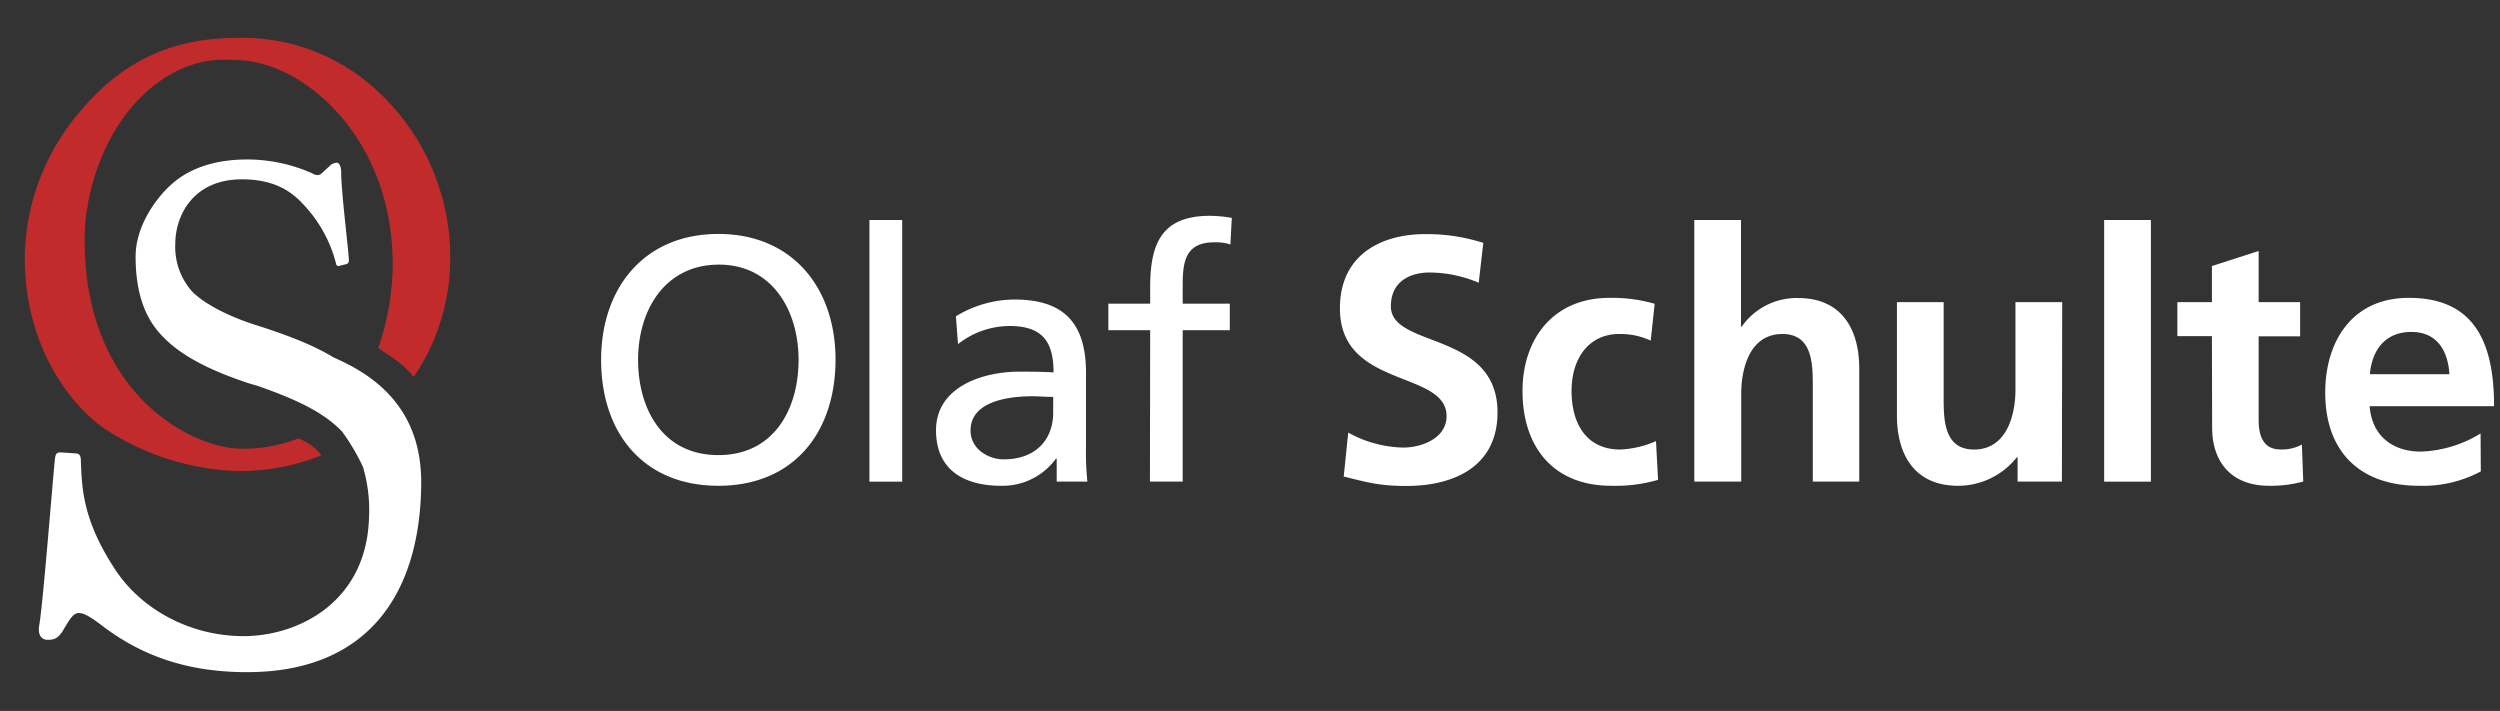
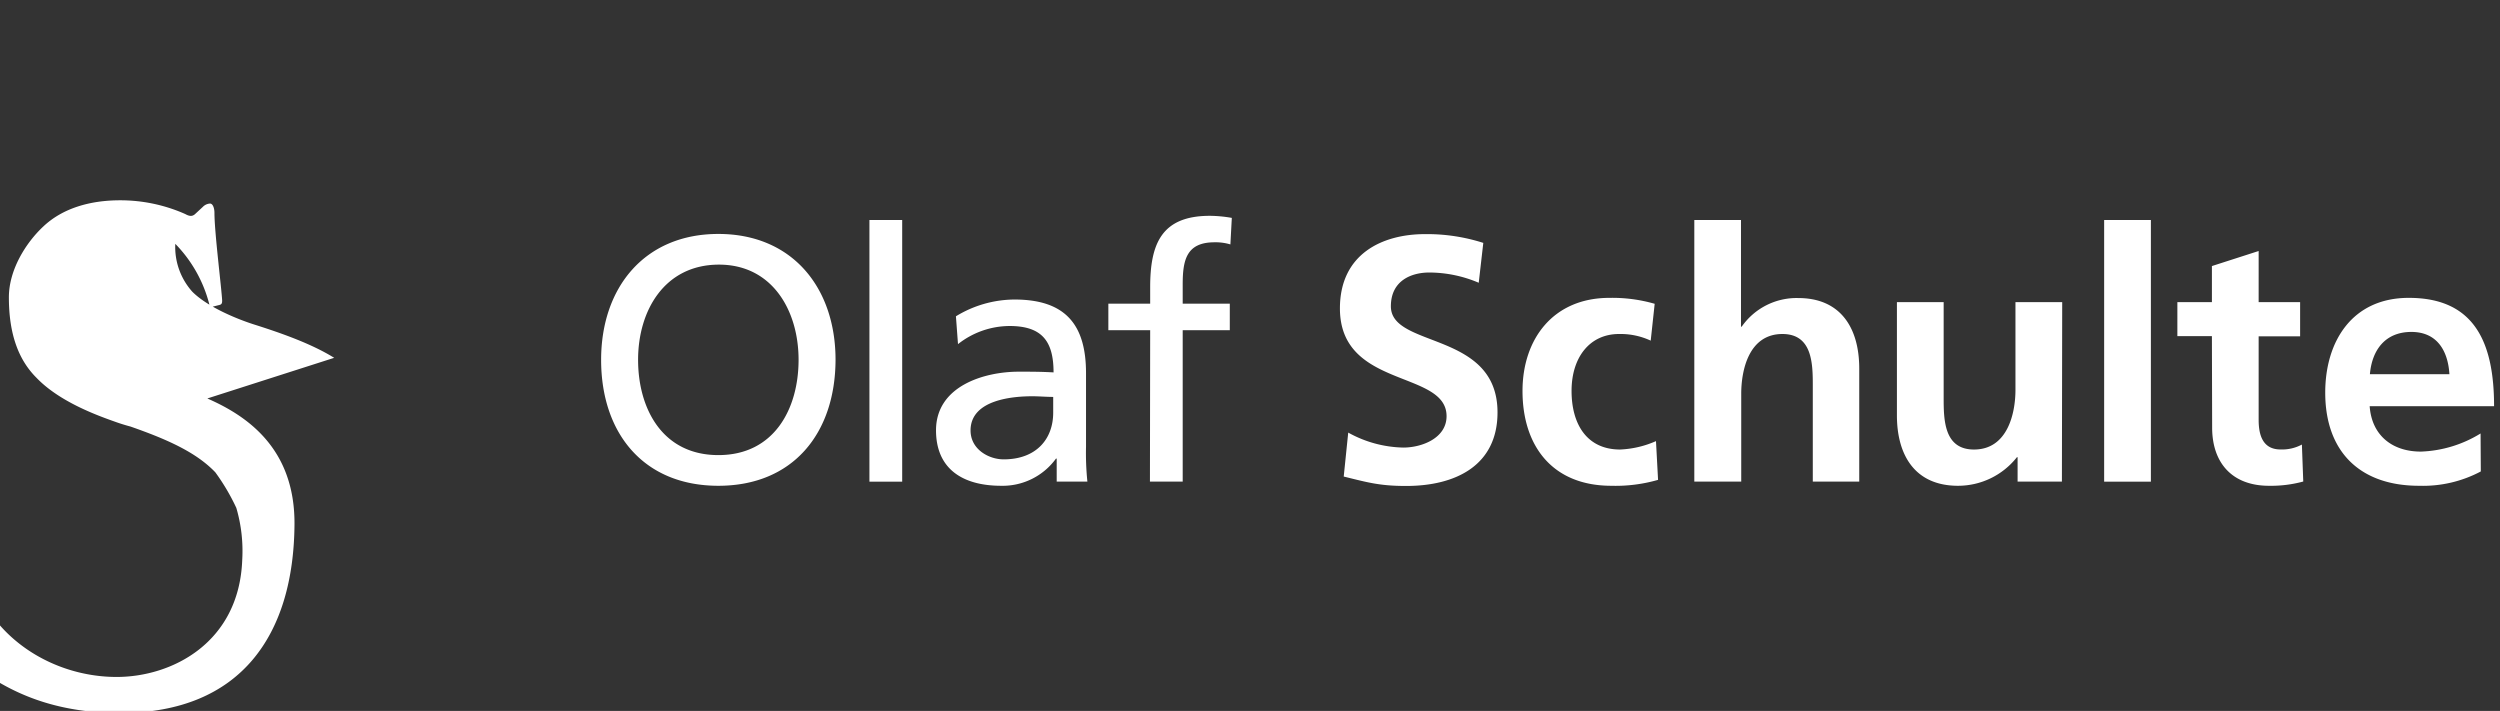
<svg xmlns="http://www.w3.org/2000/svg" id="Ebene_1" data-name="Ebene 1" viewBox="0 0 422 120">
  <rect x="0" y="0" width="422" height="120" fill="#333333" stroke="none" />
  <defs>
    <style>.cls-2{fill:#fff}</style>
  </defs>
-   <path d="M50.36 74a25.09 25.09 0 0 1-9.53 1.74c-8.42 0-26.55-9.21-26.55-35.27 0-8.12 3.26-18.13 9.9-24.47 7.43-7 14.17-5.85 15.66-5.85 11 0 26.45 12.78 26.45 34.48a43.84 43.84 0 0 1-2.45 14.11c3 2 4.31 2.84 6 4.89A35.72 35.72 0 0 0 76 43.84a38.17 38.17 0 0 0-13.57-29.62 33.38 33.38 0 0 0-22.2-7.83c-8.32 0-18.12 2-26.84 12.58a38.48 38.48 0 0 0-9.21 24.67c0 14.47 7.52 25.16 14.56 29.42A43.4 43.4 0 0 0 40 79.51a37 37 0 0 0 14.24-2.64A8.64 8.64 0 0 0 50.36 74" fill="#c12b2b" />
-   <path class="cls-2" d="M56.41 60.4c-3.78-2.35-8.84-4.14-13.34-5.57-2.7-.84-7.9-2.89-10.6-5.58a11.29 11.29 0 0 1-2.88-8.09c0-4.75 3-10.89 11.25-10.89 4.37 0 7.63 1.3 10.14 4a22.6 22.6 0 0 1 5.77 10.32.39.39 0 0 0 .56.28l1.11-.28c.37-.09.47-.27.47-.74-.1-2.05-1.3-11.53-1.3-14.79 0-.84-.28-1.59-.75-1.59a1.83 1.83 0 0 0-1.21.56l-1.21 1.12c-.46.47-.93.56-1.76.09a27 27 0 0 0-11-2.32c-5 0-9.68 1.3-13 4.46-2.88 2.7-5.77 7.26-5.77 11.91 0 6.14 1.58 10.52 4.65 13.58 4 4.19 10.7 6.52 13.59 7.54.77.27 1.53.5 2.29.7 6.23 2.18 11.09 4.35 14.32 7.73a35.88 35.88 0 0 1 3.54 6 25.84 25.84 0 0 1 1 8.76c-.51 14-11.85 19.78-21.2 19.78-8.57 0-17.14-4.2-21.82-11.52-5.14-7.95-5.45-13.1-5.61-18.09 0-.93-.31-1.24-.93-1.24l-2.34-.16c-.62 0-.94 0-1.09.94-.47 4.52-2 24.31-2.66 28.21-.32 1.73.46 2.48 1.37 2.48 1.09 0 1.87-.16 2.81-1.87.93-1.56 1.56-2.65 2.49-2.65.78 0 1.71.47 3.59 1.87 6.23 4.83 13.87 8.11 24.78 8.11 20.57 0 29.28-13.39 29.43-31.78.11-13-8.17-18.44-14.71-21.31M121.26 39.49c12.48 0 19.78 9.07 19.78 21.25C141 73.22 133.8 82 121.26 82s-19.79-8.78-19.79-21.26c0-12.18 7.31-21.25 19.79-21.25m0 37.33c9.48 0 13.54-7.89 13.54-16.08 0-8.36-4.48-16.13-13.54-16.07s-13.55 7.71-13.55 16.07c0 8.19 4.07 16.08 13.55 16.08M146.76 37.14h5.53V81.3h-5.53zM161.36 53.39a19.1 19.1 0 0 1 9.89-2.83c8.59 0 12.07 4.24 12.07 12.42V75.4a47.44 47.44 0 0 0 .23 5.89h-5.18v-3.88h-.12A11.13 11.13 0 0 1 169 82c-6.48 0-11-2.83-11-9.36 0-7.54 8.24-9.9 13.95-9.9 2.18 0 3.71 0 5.89.12 0-5.18-1.88-7.83-7.42-7.83a14.14 14.14 0 0 0-8.71 3.06zM177.78 67c-1.17 0-2.35-.11-3.53-.11-3 0-10.42.47-10.42 5.77 0 3.18 3.06 4.88 5.59 4.88 5.48 0 8.36-3.41 8.36-7.89zM194.15 55.74h-7.06v-4.48h7.06V48.5c0-7.3 1.88-12.07 10.07-12.07a22.39 22.39 0 0 1 3.71.35l-.24 4.48a8.57 8.57 0 0 0-2.69-.36c-4.77 0-5.36 3.06-5.36 7.12v3.24h7.95v4.48h-7.95v25.55h-5.53zM249.61 47.73a21.45 21.45 0 0 0-8.36-1.73c-2.82 0-6.47 1.23-6.47 5.71 0 7.12 18 4.12 18 17.9 0 9-7.12 12.42-15.42 12.42-4.48 0-6.48-.59-10.54-1.59l.76-7.42a19.85 19.85 0 0 0 9.3 2.53c3.13 0 7.3-1.59 7.3-5.3 0-7.83-18-4.59-18-18.19 0-9.18 7.12-12.54 14.37-12.54a31.07 31.07 0 0 1 9.83 1.48zM278.64 57.5a12.06 12.06 0 0 0-5.36-1.12c-4.89 0-8 3.89-8 9.6s2.65 9.9 8.19 9.9a16.68 16.68 0 0 0 6.06-1.42l.35 6.54a25.87 25.87 0 0 1-7.88 1c-10 0-15-6.77-15-16 0-8.77 5.18-15.72 14.66-15.72a25.86 25.86 0 0 1 7.65 1zM286 37.14h7.88v18h.12a11.3 11.3 0 0 1 9.54-4.83c7.18 0 10.3 5.07 10.3 11.9v19.08H306V65.1c0-3.71-.07-8.72-5.13-8.72-5.71 0-6.95 6.19-6.95 10.07v14.84H286zM348.05 81.29h-7.48v-4.12h-.11a12.67 12.67 0 0 1-9.95 4.83c-7.19 0-10.31-5.07-10.31-11.89V51h7.89v16.16c0 3.71.06 8.72 5.12 8.72 5.71 0 7-6.19 7-10.07V51h7.89zM355.18 37.14h7.89V81.3h-7.89zM373.37 56.74h-5.83V51h5.83v-6.09l7.89-2.54V51h7v5.77h-7v14.1c0 2.59.7 5 3.71 5a7.06 7.06 0 0 0 3.59-.83l.23 6.24A20.73 20.73 0 0 1 383 82c-6.18 0-9.59-3.83-9.59-9.83zM418.76 79.58A20.8 20.8 0 0 1 408.34 82c-10 0-15.84-5.77-15.84-15.72 0-8.78 4.65-16 14.08-16C417.82 50.26 421 58 421 68.57h-21c.35 4.89 3.77 7.66 8.65 7.66a20.53 20.53 0 0 0 10.07-3.06zm-5.3-16.42c-.23-3.83-2-7.13-6.42-7.13s-6.65 3.06-7 7.13z" />
+   <path class="cls-2" d="M56.41 60.4c-3.78-2.35-8.84-4.14-13.34-5.57-2.7-.84-7.9-2.89-10.6-5.58a11.29 11.29 0 0 1-2.88-8.09a22.6 22.6 0 0 1 5.77 10.32.39.39 0 0 0 .56.28l1.11-.28c.37-.09.47-.27.47-.74-.1-2.05-1.3-11.53-1.3-14.79 0-.84-.28-1.59-.75-1.59a1.83 1.83 0 0 0-1.21.56l-1.21 1.12c-.46.47-.93.56-1.76.09a27 27 0 0 0-11-2.32c-5 0-9.68 1.3-13 4.46-2.88 2.7-5.77 7.26-5.77 11.91 0 6.14 1.58 10.52 4.65 13.58 4 4.19 10.7 6.52 13.59 7.54.77.27 1.53.5 2.29.7 6.23 2.18 11.09 4.35 14.32 7.73a35.88 35.88 0 0 1 3.54 6 25.84 25.84 0 0 1 1 8.76c-.51 14-11.85 19.78-21.2 19.78-8.57 0-17.14-4.2-21.82-11.52-5.14-7.95-5.45-13.1-5.61-18.09 0-.93-.31-1.24-.93-1.24l-2.34-.16c-.62 0-.94 0-1.09.94-.47 4.52-2 24.31-2.66 28.21-.32 1.73.46 2.48 1.37 2.48 1.09 0 1.87-.16 2.81-1.87.93-1.56 1.56-2.65 2.49-2.65.78 0 1.71.47 3.59 1.87 6.23 4.83 13.87 8.11 24.78 8.11 20.57 0 29.28-13.39 29.43-31.78.11-13-8.17-18.44-14.71-21.31M121.26 39.49c12.48 0 19.78 9.07 19.78 21.25C141 73.22 133.8 82 121.26 82s-19.79-8.78-19.79-21.26c0-12.18 7.31-21.25 19.79-21.25m0 37.33c9.48 0 13.54-7.89 13.54-16.08 0-8.36-4.48-16.13-13.54-16.07s-13.55 7.71-13.55 16.07c0 8.19 4.07 16.08 13.55 16.08M146.76 37.14h5.53V81.3h-5.53zM161.36 53.39a19.1 19.1 0 0 1 9.89-2.83c8.59 0 12.07 4.24 12.07 12.42V75.4a47.44 47.44 0 0 0 .23 5.89h-5.18v-3.88h-.12A11.13 11.13 0 0 1 169 82c-6.48 0-11-2.83-11-9.36 0-7.54 8.24-9.9 13.95-9.9 2.18 0 3.71 0 5.89.12 0-5.18-1.88-7.83-7.42-7.83a14.14 14.14 0 0 0-8.71 3.06zM177.78 67c-1.17 0-2.35-.11-3.53-.11-3 0-10.42.47-10.42 5.77 0 3.18 3.06 4.88 5.59 4.88 5.48 0 8.36-3.41 8.36-7.89zM194.15 55.74h-7.06v-4.48h7.06V48.5c0-7.3 1.88-12.07 10.07-12.07a22.39 22.39 0 0 1 3.71.35l-.24 4.48a8.57 8.57 0 0 0-2.69-.36c-4.77 0-5.36 3.06-5.36 7.12v3.24h7.95v4.48h-7.95v25.55h-5.53zM249.61 47.73a21.45 21.45 0 0 0-8.36-1.73c-2.82 0-6.47 1.23-6.47 5.71 0 7.12 18 4.12 18 17.9 0 9-7.12 12.42-15.42 12.42-4.48 0-6.48-.59-10.54-1.59l.76-7.42a19.85 19.85 0 0 0 9.3 2.53c3.13 0 7.3-1.59 7.3-5.3 0-7.83-18-4.59-18-18.19 0-9.18 7.12-12.54 14.37-12.54a31.07 31.07 0 0 1 9.83 1.48zM278.64 57.5a12.06 12.06 0 0 0-5.36-1.12c-4.89 0-8 3.89-8 9.6s2.65 9.9 8.19 9.9a16.68 16.68 0 0 0 6.06-1.42l.35 6.54a25.87 25.87 0 0 1-7.88 1c-10 0-15-6.77-15-16 0-8.77 5.18-15.72 14.66-15.72a25.86 25.86 0 0 1 7.65 1zM286 37.14h7.88v18h.12a11.3 11.3 0 0 1 9.54-4.83c7.18 0 10.3 5.07 10.3 11.9v19.08H306V65.1c0-3.71-.07-8.72-5.13-8.72-5.71 0-6.95 6.19-6.95 10.07v14.84H286zM348.05 81.29h-7.48v-4.12h-.11a12.67 12.67 0 0 1-9.95 4.83c-7.19 0-10.31-5.07-10.31-11.89V51h7.89v16.16c0 3.71.06 8.72 5.12 8.72 5.71 0 7-6.19 7-10.07V51h7.89zM355.18 37.14h7.89V81.3h-7.89zM373.37 56.74h-5.83V51h5.83v-6.09l7.89-2.54V51h7v5.77h-7v14.1c0 2.59.7 5 3.71 5a7.06 7.06 0 0 0 3.59-.83l.23 6.24A20.73 20.73 0 0 1 383 82c-6.18 0-9.59-3.83-9.59-9.83zM418.76 79.58A20.8 20.8 0 0 1 408.34 82c-10 0-15.84-5.77-15.84-15.72 0-8.78 4.65-16 14.08-16C417.82 50.26 421 58 421 68.57h-21c.35 4.89 3.77 7.66 8.65 7.66a20.53 20.53 0 0 0 10.07-3.06zm-5.3-16.42c-.23-3.83-2-7.13-6.42-7.13s-6.65 3.06-7 7.13z" />
</svg>